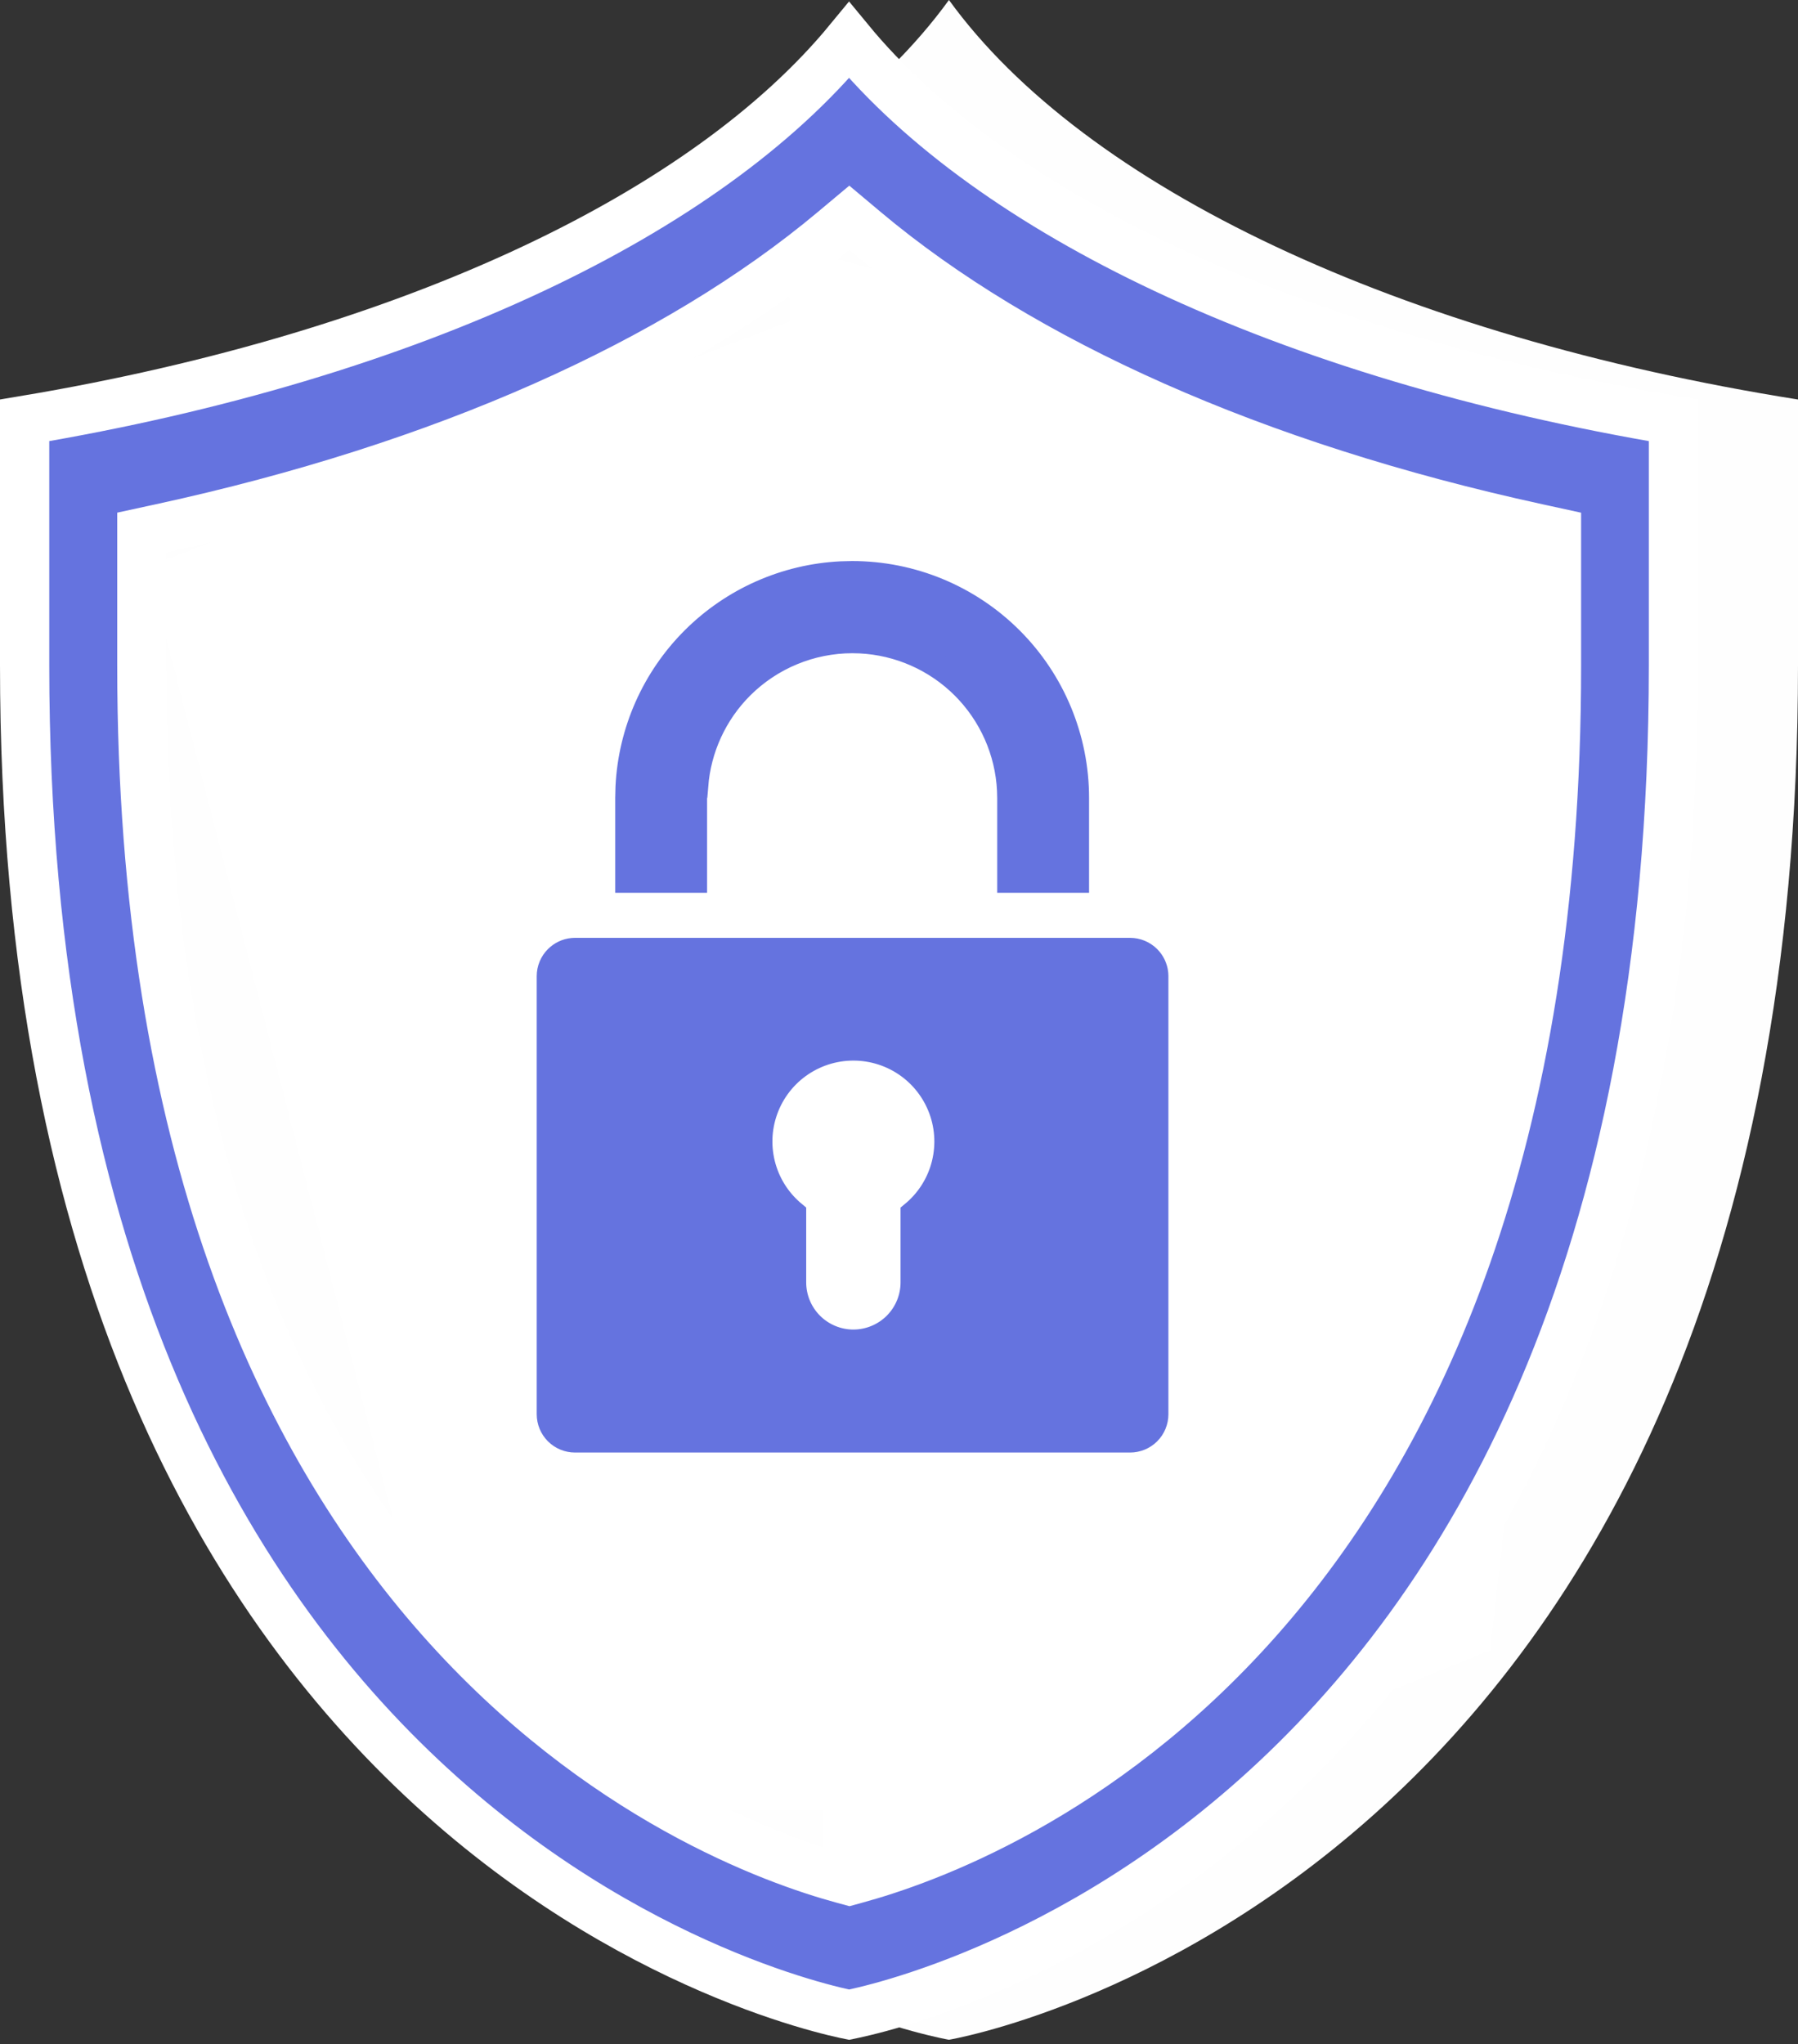
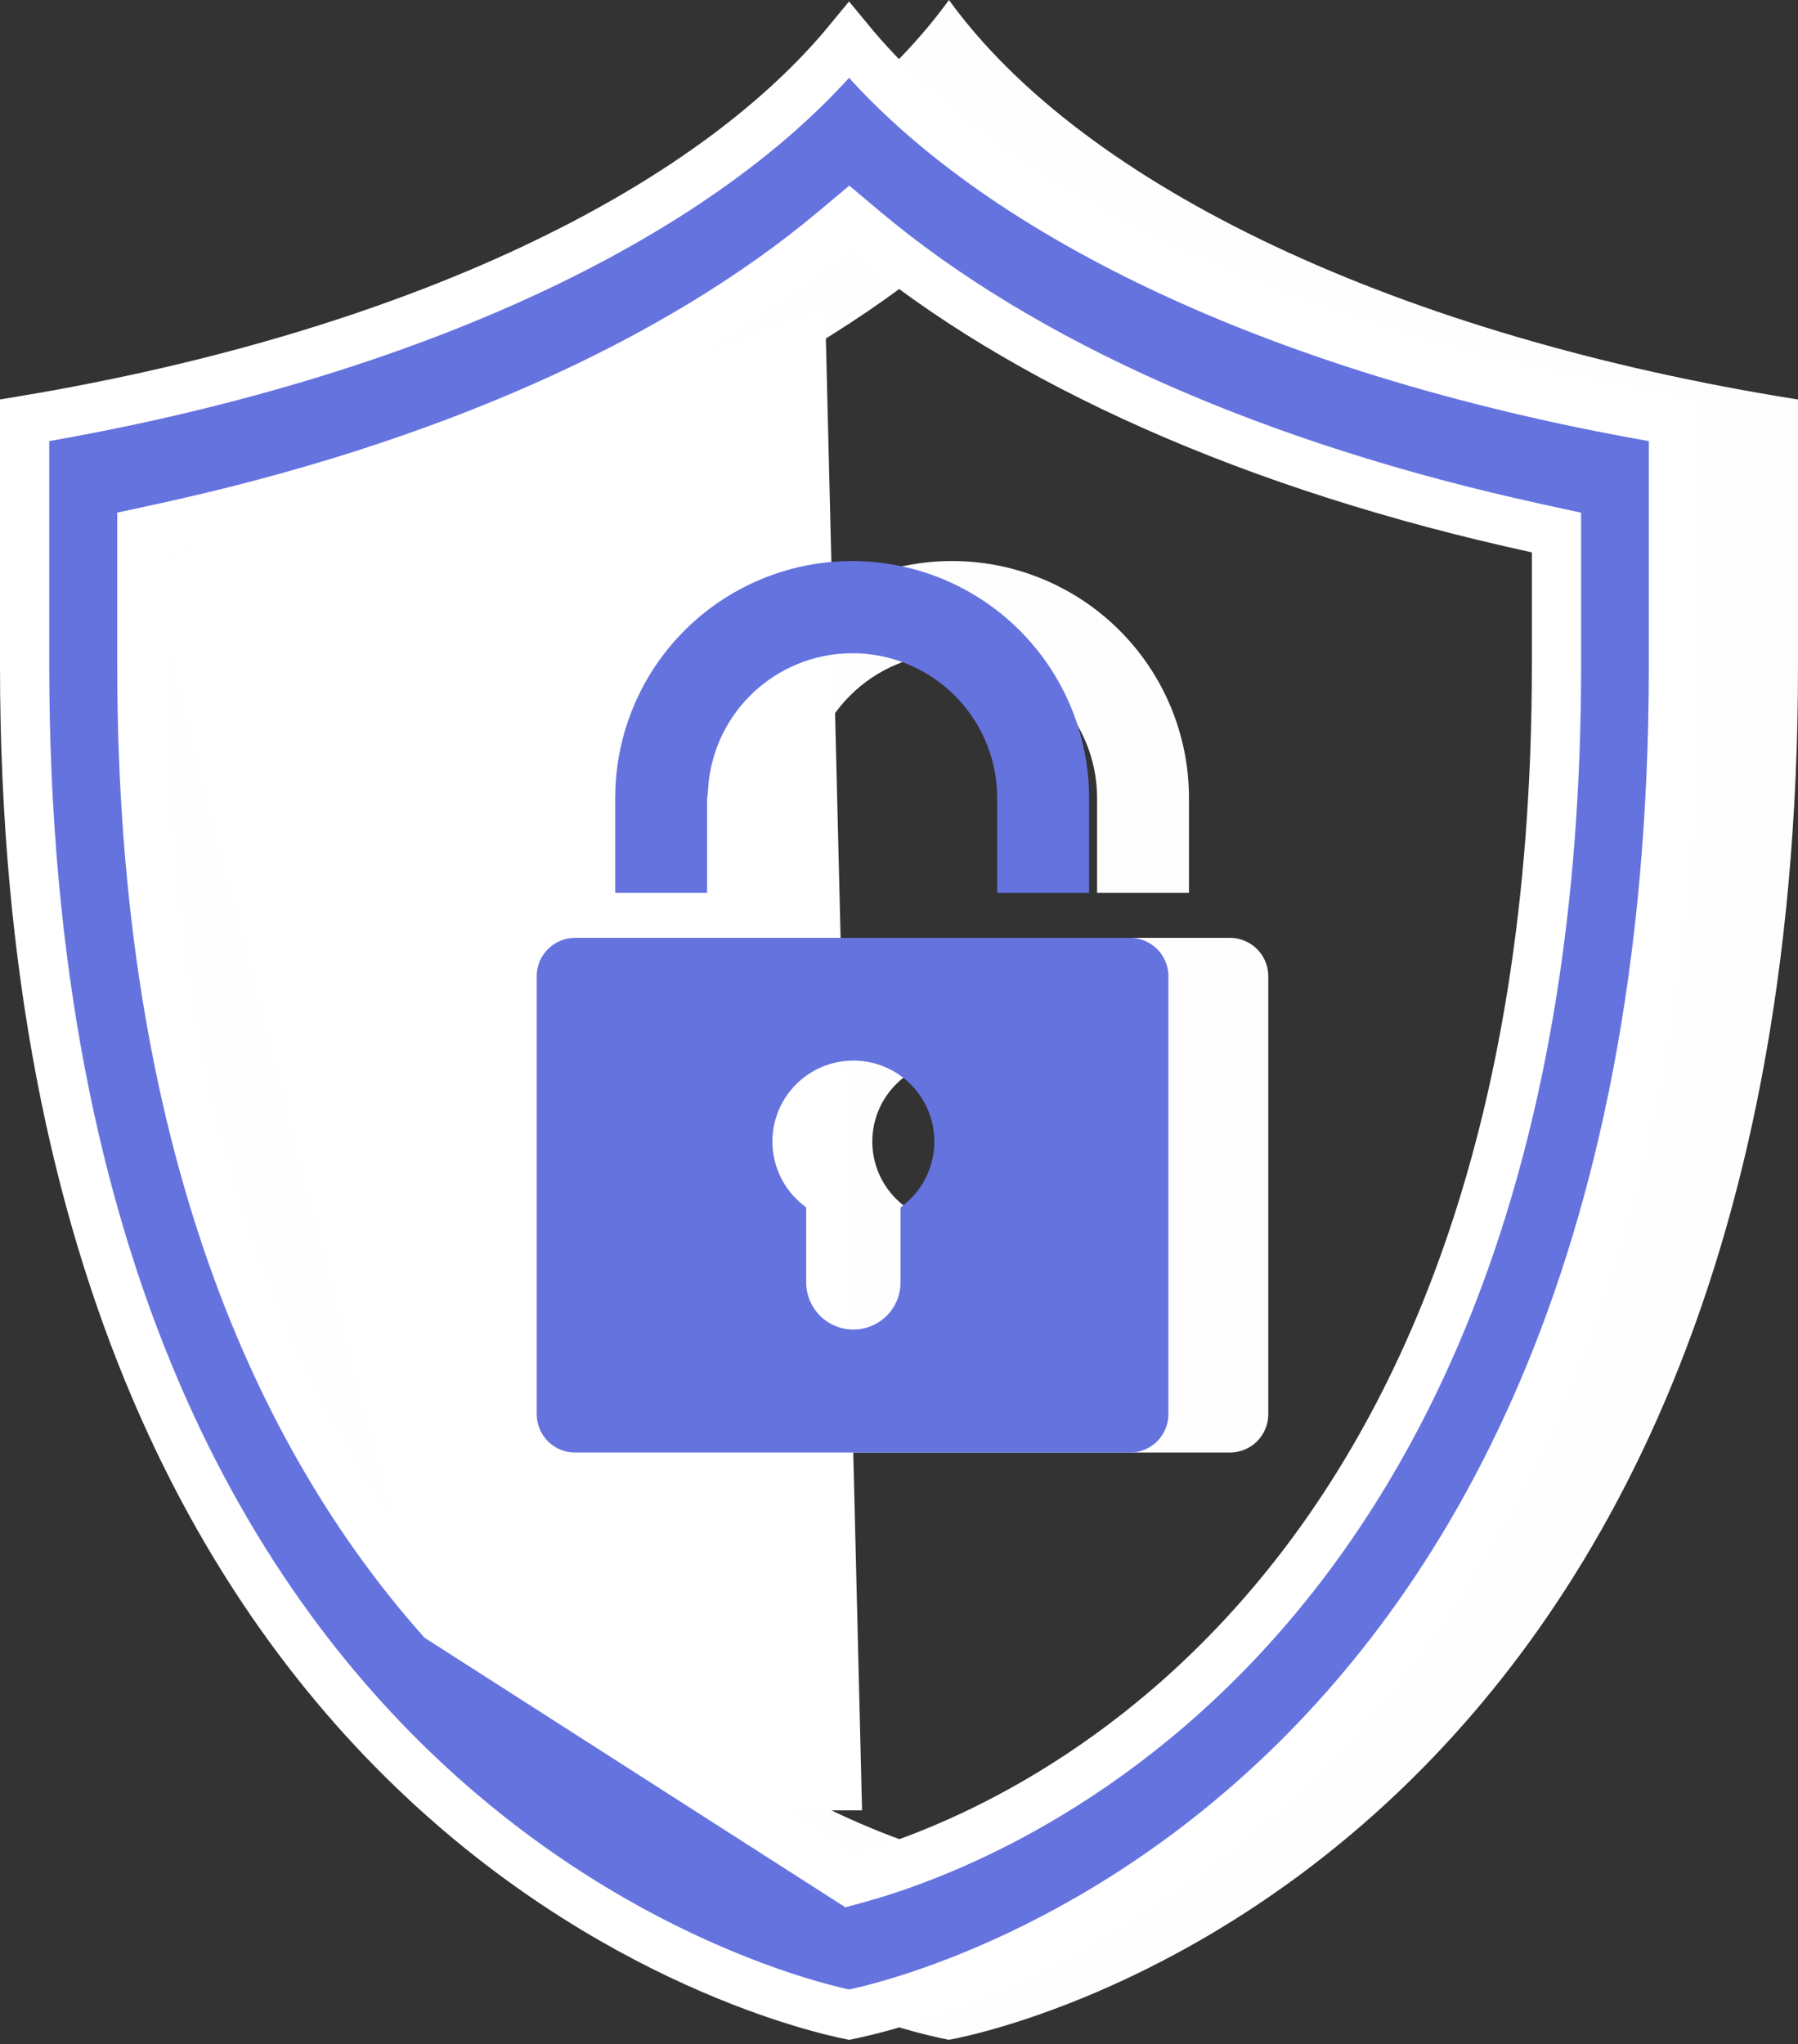
<svg xmlns="http://www.w3.org/2000/svg" width="73" height="83" viewBox="0 0 73 83" fill="none">
  <rect x="0" y="0" width="73" height="83" fill="#333333" stroke="none" />
  <path d="M38.528 0C33.015 7.612 20.217 13.652 4.056 16.22V27.011C4.056 76.958 38.528 82.814 38.528 82.814C38.528 82.814 73 77.075 73 27.011V16.22C56.839 13.652 44.04 7.612 38.528 0ZM66.249 27.036C66.249 65.565 43.84 73.88 38.544 75.319C33.241 73.88 10.815 65.49 10.815 27.036V22.427C22.375 19.917 31.986 15.634 38.536 10.147C45.078 15.634 54.689 19.909 66.249 22.427V27.011V27.036Z" fill="#FEFEFE" />
  <path d="M32.789 32.398C32.789 30.839 33.408 29.345 34.511 28.243C35.612 27.14 37.107 26.521 38.666 26.521C40.224 26.521 41.719 27.14 42.821 28.243C43.923 29.345 44.542 30.839 44.542 32.398V36.246H48.273V32.398C48.273 29.846 47.26 27.4 45.455 25.596C43.651 23.792 41.205 22.778 38.653 22.778C36.102 22.778 33.655 23.792 31.851 25.596C30.047 27.4 29.033 29.846 29.033 32.398V36.246H32.764V32.398H32.789Z" fill="#FEFEFE" />
  <path d="M49.938 38.077H27.402C26.99 38.077 26.594 38.241 26.302 38.533C26.01 38.825 25.846 39.22 25.846 39.633V57.417C25.846 57.83 26.01 58.225 26.302 58.517C26.594 58.809 26.99 58.973 27.402 58.973H49.938C50.35 58.973 50.746 58.809 51.038 58.517C51.33 58.225 51.493 57.83 51.493 57.417V39.625C51.491 39.214 51.326 38.82 51.035 38.53C50.743 38.24 50.349 38.077 49.938 38.077ZM40.619 49.019V52.063C40.619 52.572 40.417 53.059 40.058 53.418C39.699 53.777 39.211 53.979 38.703 53.979C38.195 53.979 37.708 53.777 37.349 53.418C36.99 53.059 36.788 52.572 36.788 52.063V49.019C36.222 48.613 35.8 48.038 35.582 47.377C35.363 46.717 35.361 46.004 35.574 45.341C35.787 44.678 36.204 44.1 36.767 43.69C37.329 43.28 38.007 43.059 38.703 43.059C39.399 43.059 40.077 43.28 40.64 43.69C41.202 44.1 41.62 44.678 41.833 45.341C42.046 46.004 42.043 46.717 41.825 47.377C41.607 48.038 41.185 48.613 40.619 49.019Z" fill="#FEFEFE" />
-   <path d="M32 10L66 19L60.5 67L33.5 78L32 10Z" fill="white" />
  <path d="M6 23L33.5 12.5L35 73.5H19L6 23Z" fill="white" />
-   <path d="M34.472 1.633C37.4 5.191 41.821 8.331 47.289 10.906C53.09 13.638 60.126 15.757 67.944 17.066V27.011C67.944 51.785 59.428 65.455 51.042 72.94C46.834 76.697 42.628 78.923 39.48 80.209C37.907 80.852 36.6 81.259 35.692 81.504C35.239 81.626 34.886 81.708 34.649 81.759C34.581 81.773 34.522 81.785 34.474 81.795C34.425 81.785 34.366 81.774 34.298 81.759C34.061 81.707 33.708 81.624 33.255 81.5C32.347 81.252 31.04 80.841 29.467 80.193C26.319 78.898 22.111 76.662 17.902 72.897C9.515 65.396 1 51.725 1 27.011V17.066C8.818 15.757 15.854 13.638 21.655 10.906C27.123 8.332 31.544 5.191 34.472 1.633ZM63.194 21.621L62.406 21.449C50.948 18.954 41.503 14.733 35.123 9.381L34.481 8.842L33.838 9.38C27.449 14.732 18.004 18.962 6.547 21.449L5.759 21.62V27.036C5.759 46.471 11.433 58.429 17.887 65.721C24.325 72.996 31.455 75.532 34.227 76.284L34.489 76.355L34.751 76.283C37.517 75.531 44.642 73.016 51.076 65.749C57.525 58.466 63.194 46.508 63.194 27.036V21.621Z" fill="#6573DF" stroke="white" stroke-width="2" />
+   <path d="M34.472 1.633C37.4 5.191 41.821 8.331 47.289 10.906C53.09 13.638 60.126 15.757 67.944 17.066V27.011C67.944 51.785 59.428 65.455 51.042 72.94C46.834 76.697 42.628 78.923 39.48 80.209C37.907 80.852 36.6 81.259 35.692 81.504C35.239 81.626 34.886 81.708 34.649 81.759C34.581 81.773 34.522 81.785 34.474 81.795C34.425 81.785 34.366 81.774 34.298 81.759C34.061 81.707 33.708 81.624 33.255 81.5C32.347 81.252 31.04 80.841 29.467 80.193C26.319 78.898 22.111 76.662 17.902 72.897C9.515 65.396 1 51.725 1 27.011V17.066C8.818 15.757 15.854 13.638 21.655 10.906C27.123 8.332 31.544 5.191 34.472 1.633ZM63.194 21.621L62.406 21.449C50.948 18.954 41.503 14.733 35.123 9.381L34.481 8.842L33.838 9.38C27.449 14.732 18.004 18.962 6.547 21.449L5.759 21.62V27.036C5.759 46.471 11.433 58.429 17.887 65.721L34.489 76.355L34.751 76.283C37.517 75.531 44.642 73.016 51.076 65.749C57.525 58.466 63.194 46.508 63.194 27.036V21.621Z" fill="#6573DF" stroke="white" stroke-width="2" />
  <path d="M34.598 23.278C37.017 23.278 39.336 24.239 41.046 25.949C42.757 27.659 43.717 29.98 43.717 32.398V35.746H40.987V32.398L40.979 32.082C40.901 30.506 40.24 29.011 39.12 27.889C37.998 26.768 36.502 26.107 34.926 26.029L34.61 26.021C32.919 26.021 31.297 26.694 30.101 27.889C29.024 28.967 28.374 30.39 28.255 31.898H28.208V35.746H25.478V32.398L25.489 31.946C25.6 29.692 26.545 27.552 28.149 25.949C29.752 24.346 31.892 23.401 34.146 23.289L34.598 23.278Z" fill="#6573DF" stroke="#6573DF" />
  <path d="M23.346 38.577H45.882C46.161 38.577 46.429 38.688 46.627 38.885C46.8 39.057 46.907 39.283 46.932 39.523L46.938 39.627V57.417C46.938 57.697 46.827 57.966 46.629 58.164C46.431 58.362 46.161 58.473 45.882 58.473H23.346C23.067 58.473 22.798 58.362 22.6 58.164C22.402 57.966 22.291 57.697 22.291 57.417V39.633C22.291 39.353 22.402 39.085 22.6 38.887C22.773 38.714 23 38.606 23.242 38.582L23.346 38.577ZM34.648 42.56C33.846 42.56 33.065 42.814 32.417 43.286C31.769 43.758 31.287 44.424 31.042 45.188C30.796 45.951 30.8 46.773 31.052 47.534C31.275 48.212 31.686 48.809 32.232 49.262V52.063C32.232 52.704 32.487 53.319 32.94 53.772C33.393 54.224 34.008 54.48 34.648 54.48C35.289 54.479 35.903 54.224 36.356 53.772C36.809 53.319 37.063 52.704 37.063 52.063V49.263C37.61 48.81 38.02 48.212 38.244 47.534C38.495 46.773 38.499 45.951 38.254 45.188C38.008 44.424 37.527 43.758 36.879 43.286C36.231 42.814 35.45 42.56 34.648 42.56Z" fill="#6573DF" stroke="#6573DF" />
</svg>